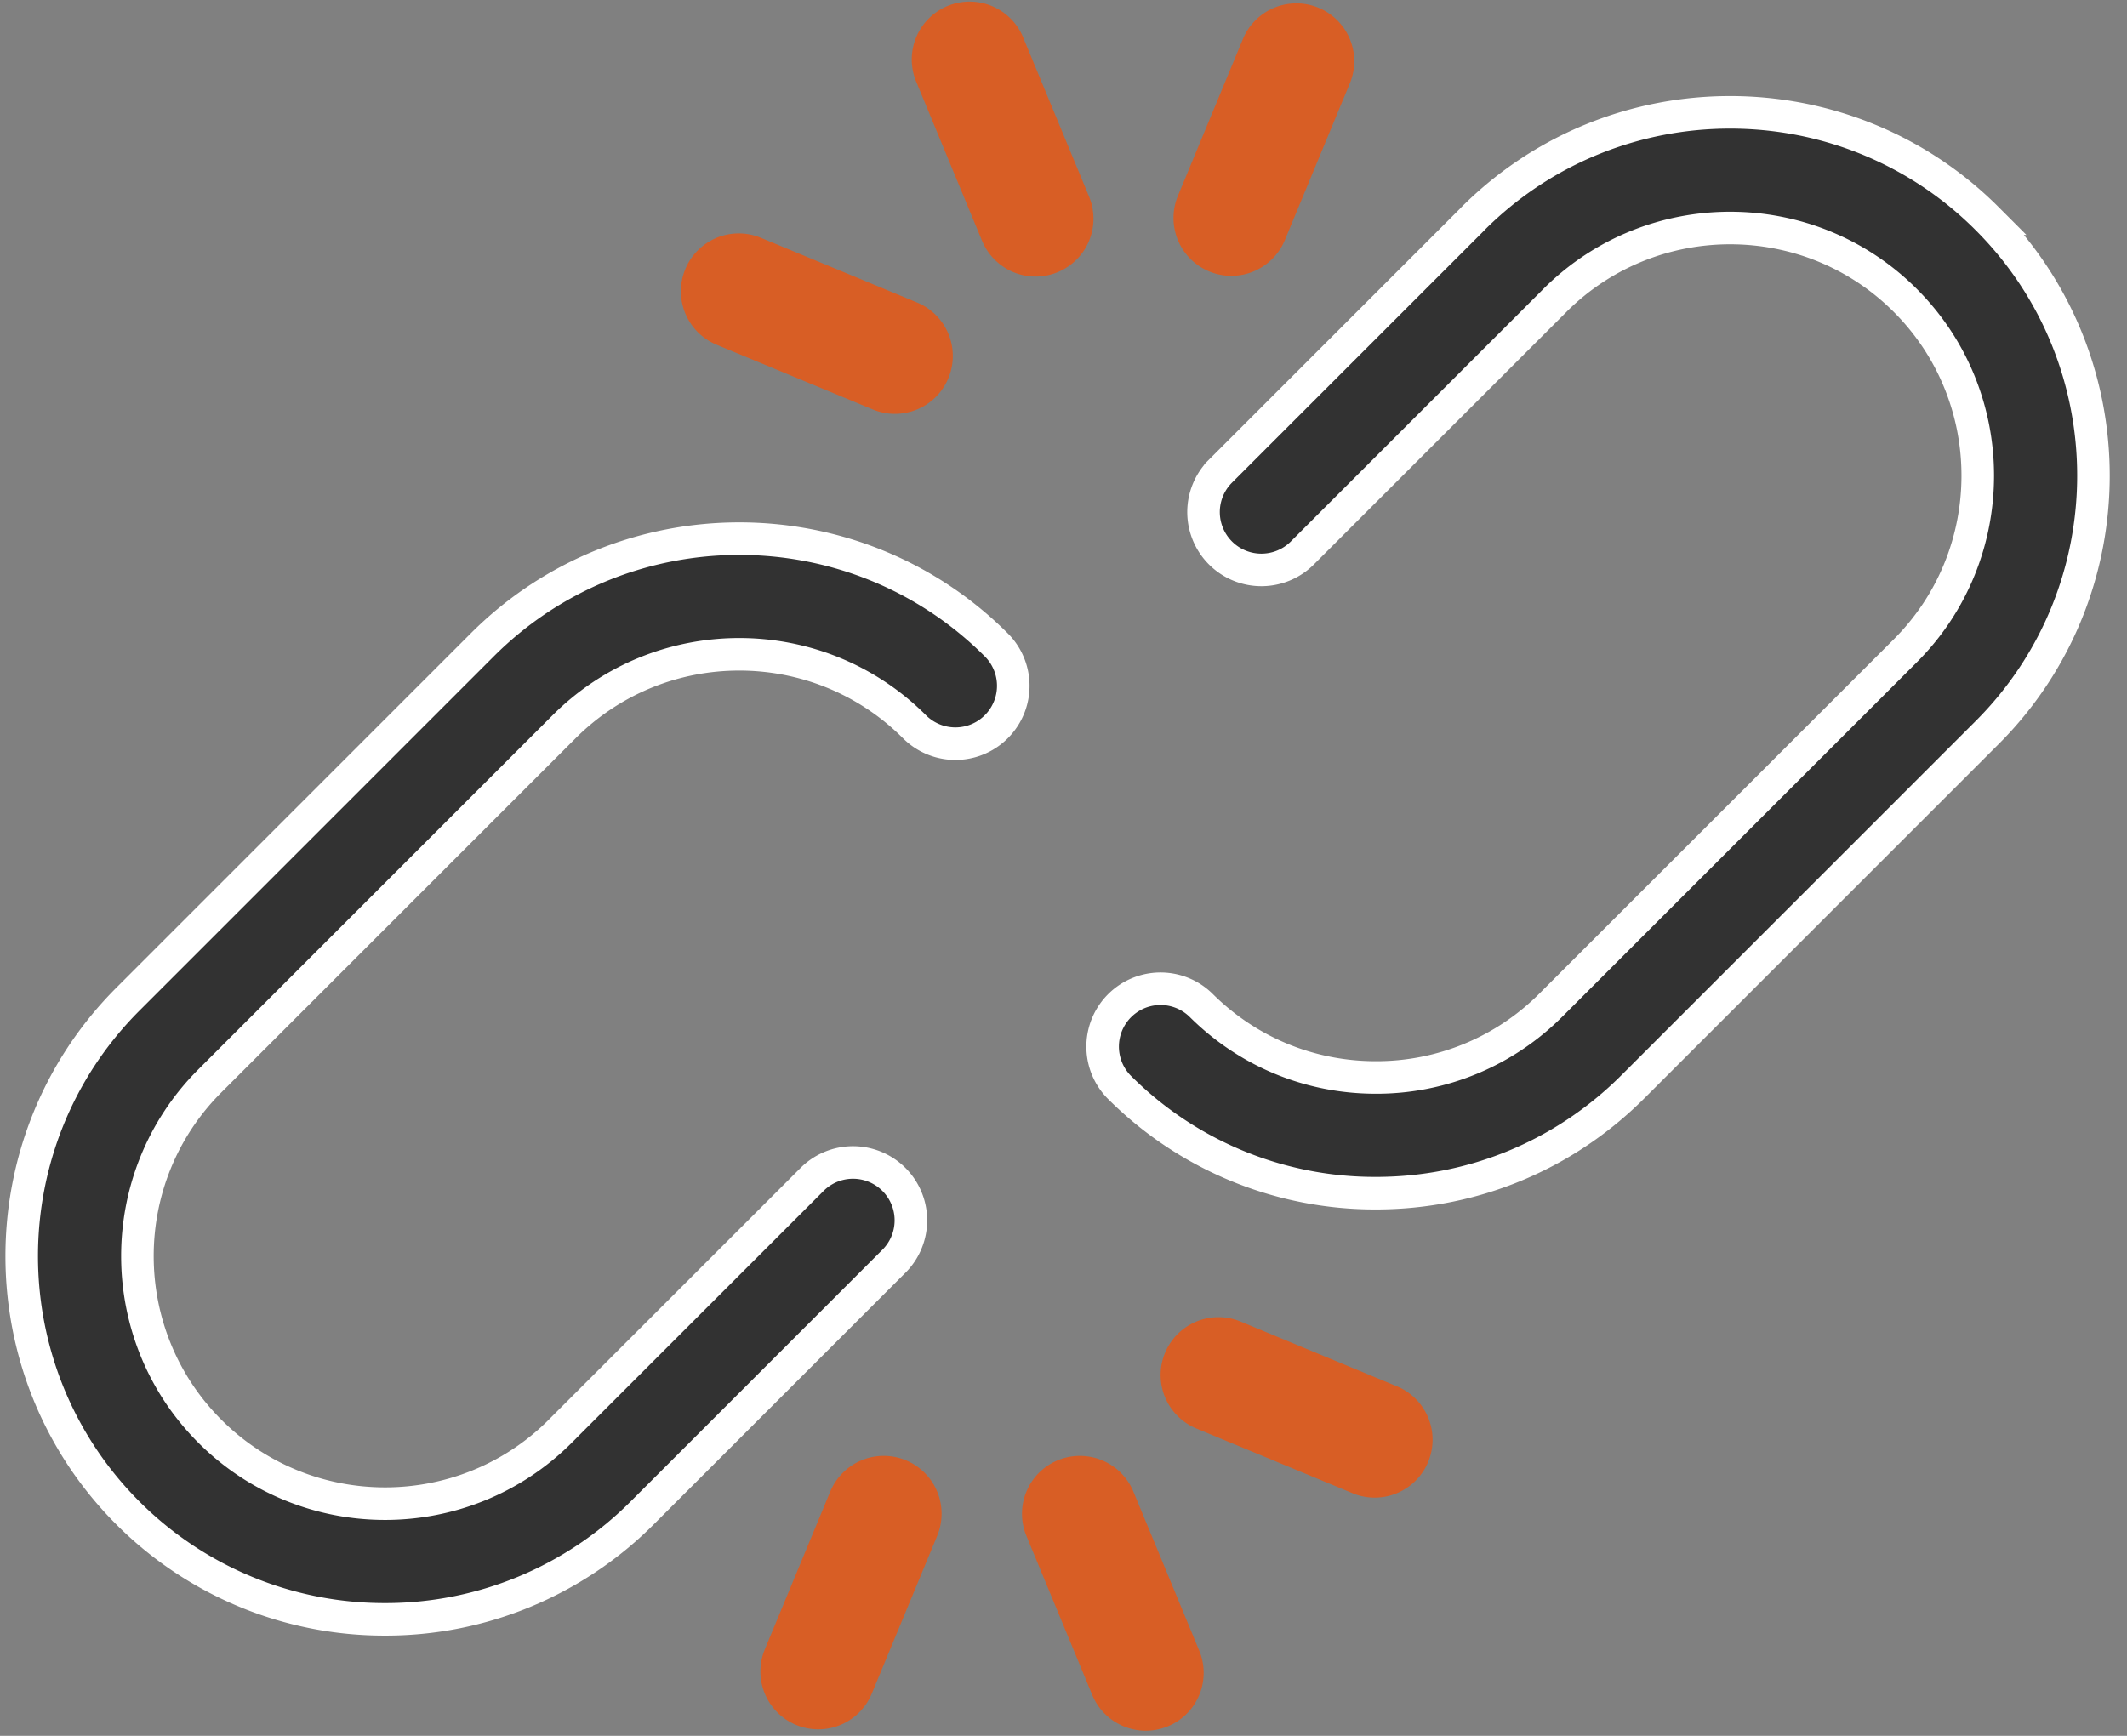
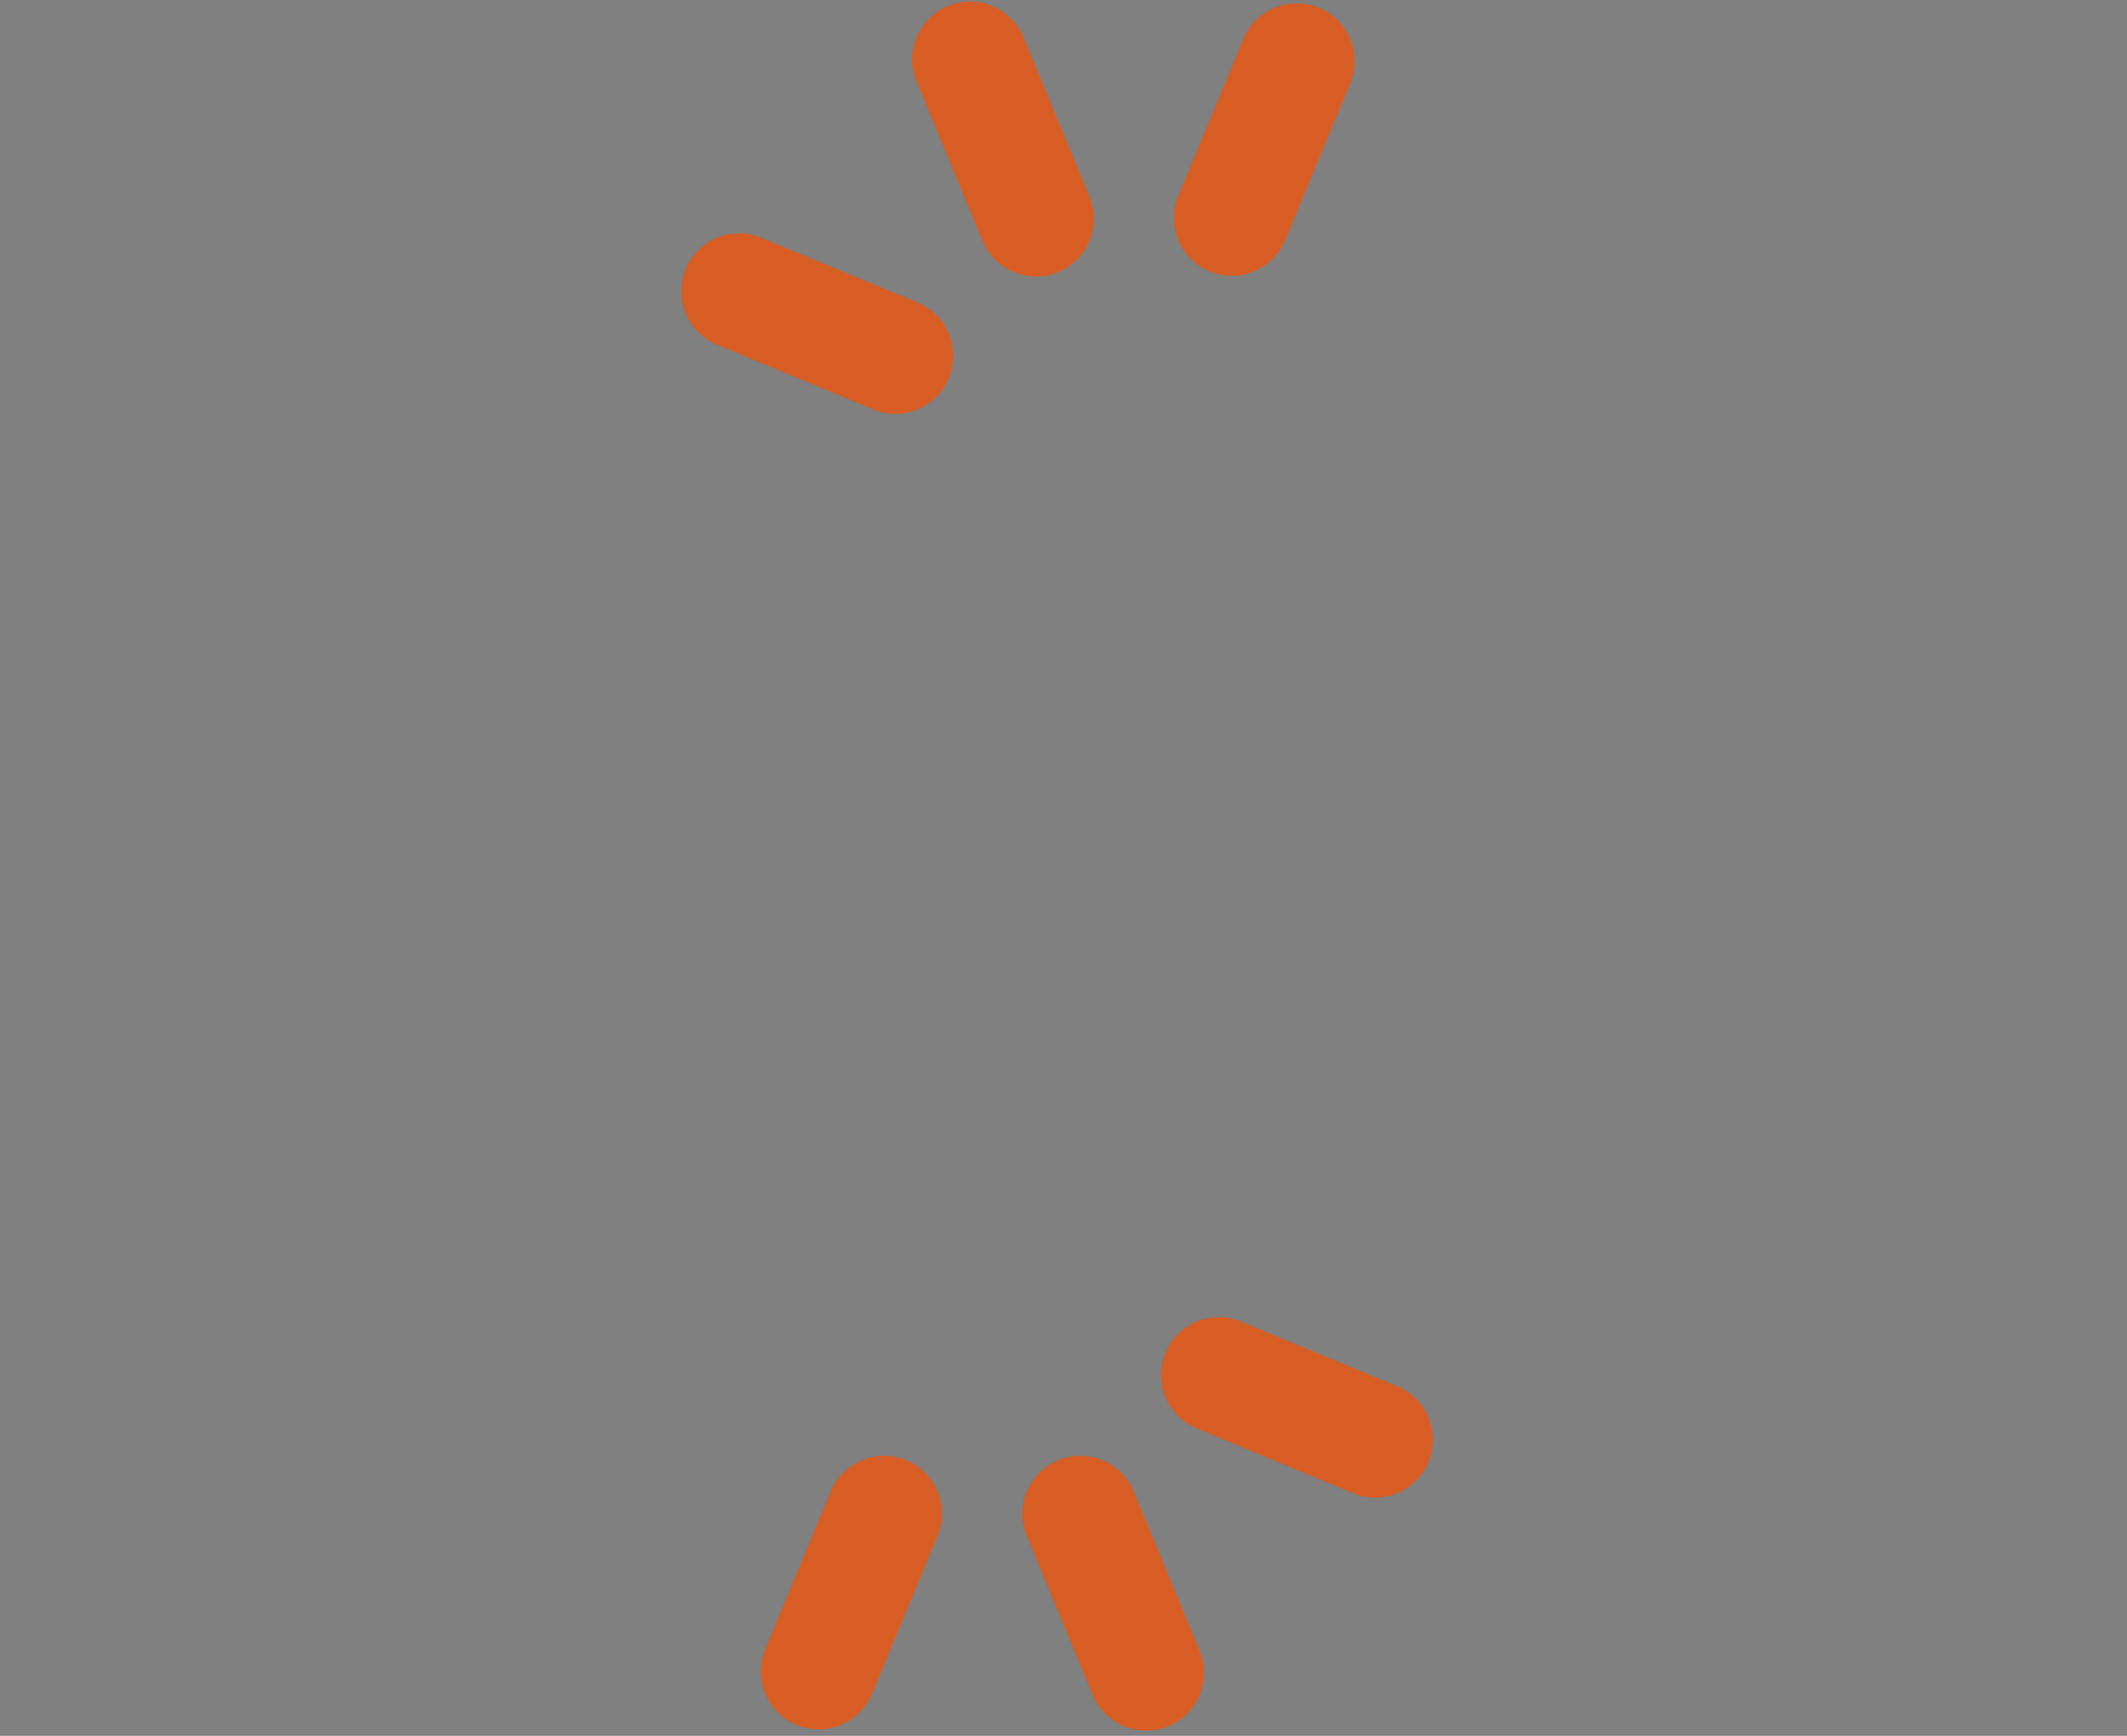
<svg xmlns="http://www.w3.org/2000/svg" width="98" height="80" viewBox="0 0 98 80">
  <rect x="0" y="0" width="98" height="80" fill="#808080" stroke="none" />
  <g fill="none" fill-rule="evenodd">
-     <path fill="#323232" stroke="#FFF" stroke-width="1.5" d="M91.556 10.076c-6.526-6.53-17.152-6.532-23.685-.005l-.036.04-11.602 11.603a2.666 2.666 0 1 0 3.771 3.771l11.643-11.644.023-.025c4.456-4.42 11.676-4.411 16.115.03 4.45 4.45 4.452 11.692.003 16.144L71.464 46.313a11.34 11.34 0 0 1-8.072 3.344c-3.05 0-5.916-1.188-8.072-3.344a2.667 2.667 0 0 0-3.772 3.77 16.64 16.64 0 0 0 11.844 4.907c4.474 0 8.68-1.743 11.843-4.906L91.559 33.76c6.529-6.53 6.527-17.156-.003-23.684zM22.218 29.723L5.895 46.047c-6.526 6.53-6.526 17.155 0 23.686a16.695 16.695 0 0 0 11.845 4.898 16.7 16.7 0 0 0 11.838-4.893l.003-.003L41.224 58.09a2.667 2.667 0 0 0-3.772-3.77L25.81 65.963v.002c-4.452 4.448-11.693 4.446-16.142-.004-4.449-4.451-4.449-11.694 0-16.145L25.99 33.494c4.45-4.452 11.693-4.452 16.144-.001a2.666 2.666 0 1 0 3.77-3.772c-6.53-6.53-17.156-6.528-23.686.002z" />
    <path fill="#D85E25" d="M45.236 11.067a2.667 2.667 0 1 0 4.928-2.04l-3.011-7.274a2.667 2.667 0 1 0-4.928 2.04l3.01 7.274zM55.714 12.51a2.668 2.668 0 0 0 3.484-1.443l3.014-7.273a2.667 2.667 0 0 0-4.927-2.041l-3.014 7.273a2.667 2.667 0 0 0 1.443 3.484zM33.016 15.887l7.272 3.014a2.668 2.668 0 0 0 2.042-4.927L35.06 10.96a2.666 2.666 0 1 0-2.043 4.927zM52.22 68.744a2.667 2.667 0 0 0-4.929 2.04l3.01 7.273a2.668 2.668 0 1 0 4.929-2.04l-3.01-7.273zM41.738 67.3a2.666 2.666 0 0 0-3.484 1.441l-3.015 7.272a2.666 2.666 0 1 0 4.926 2.043l3.015-7.272a2.667 2.667 0 0 0-1.442-3.484zM64.435 63.922l-7.273-3.014a2.666 2.666 0 1 0-2.043 4.926l7.274 3.015a2.668 2.668 0 0 0 2.042-4.927z" />
  </g>
</svg>